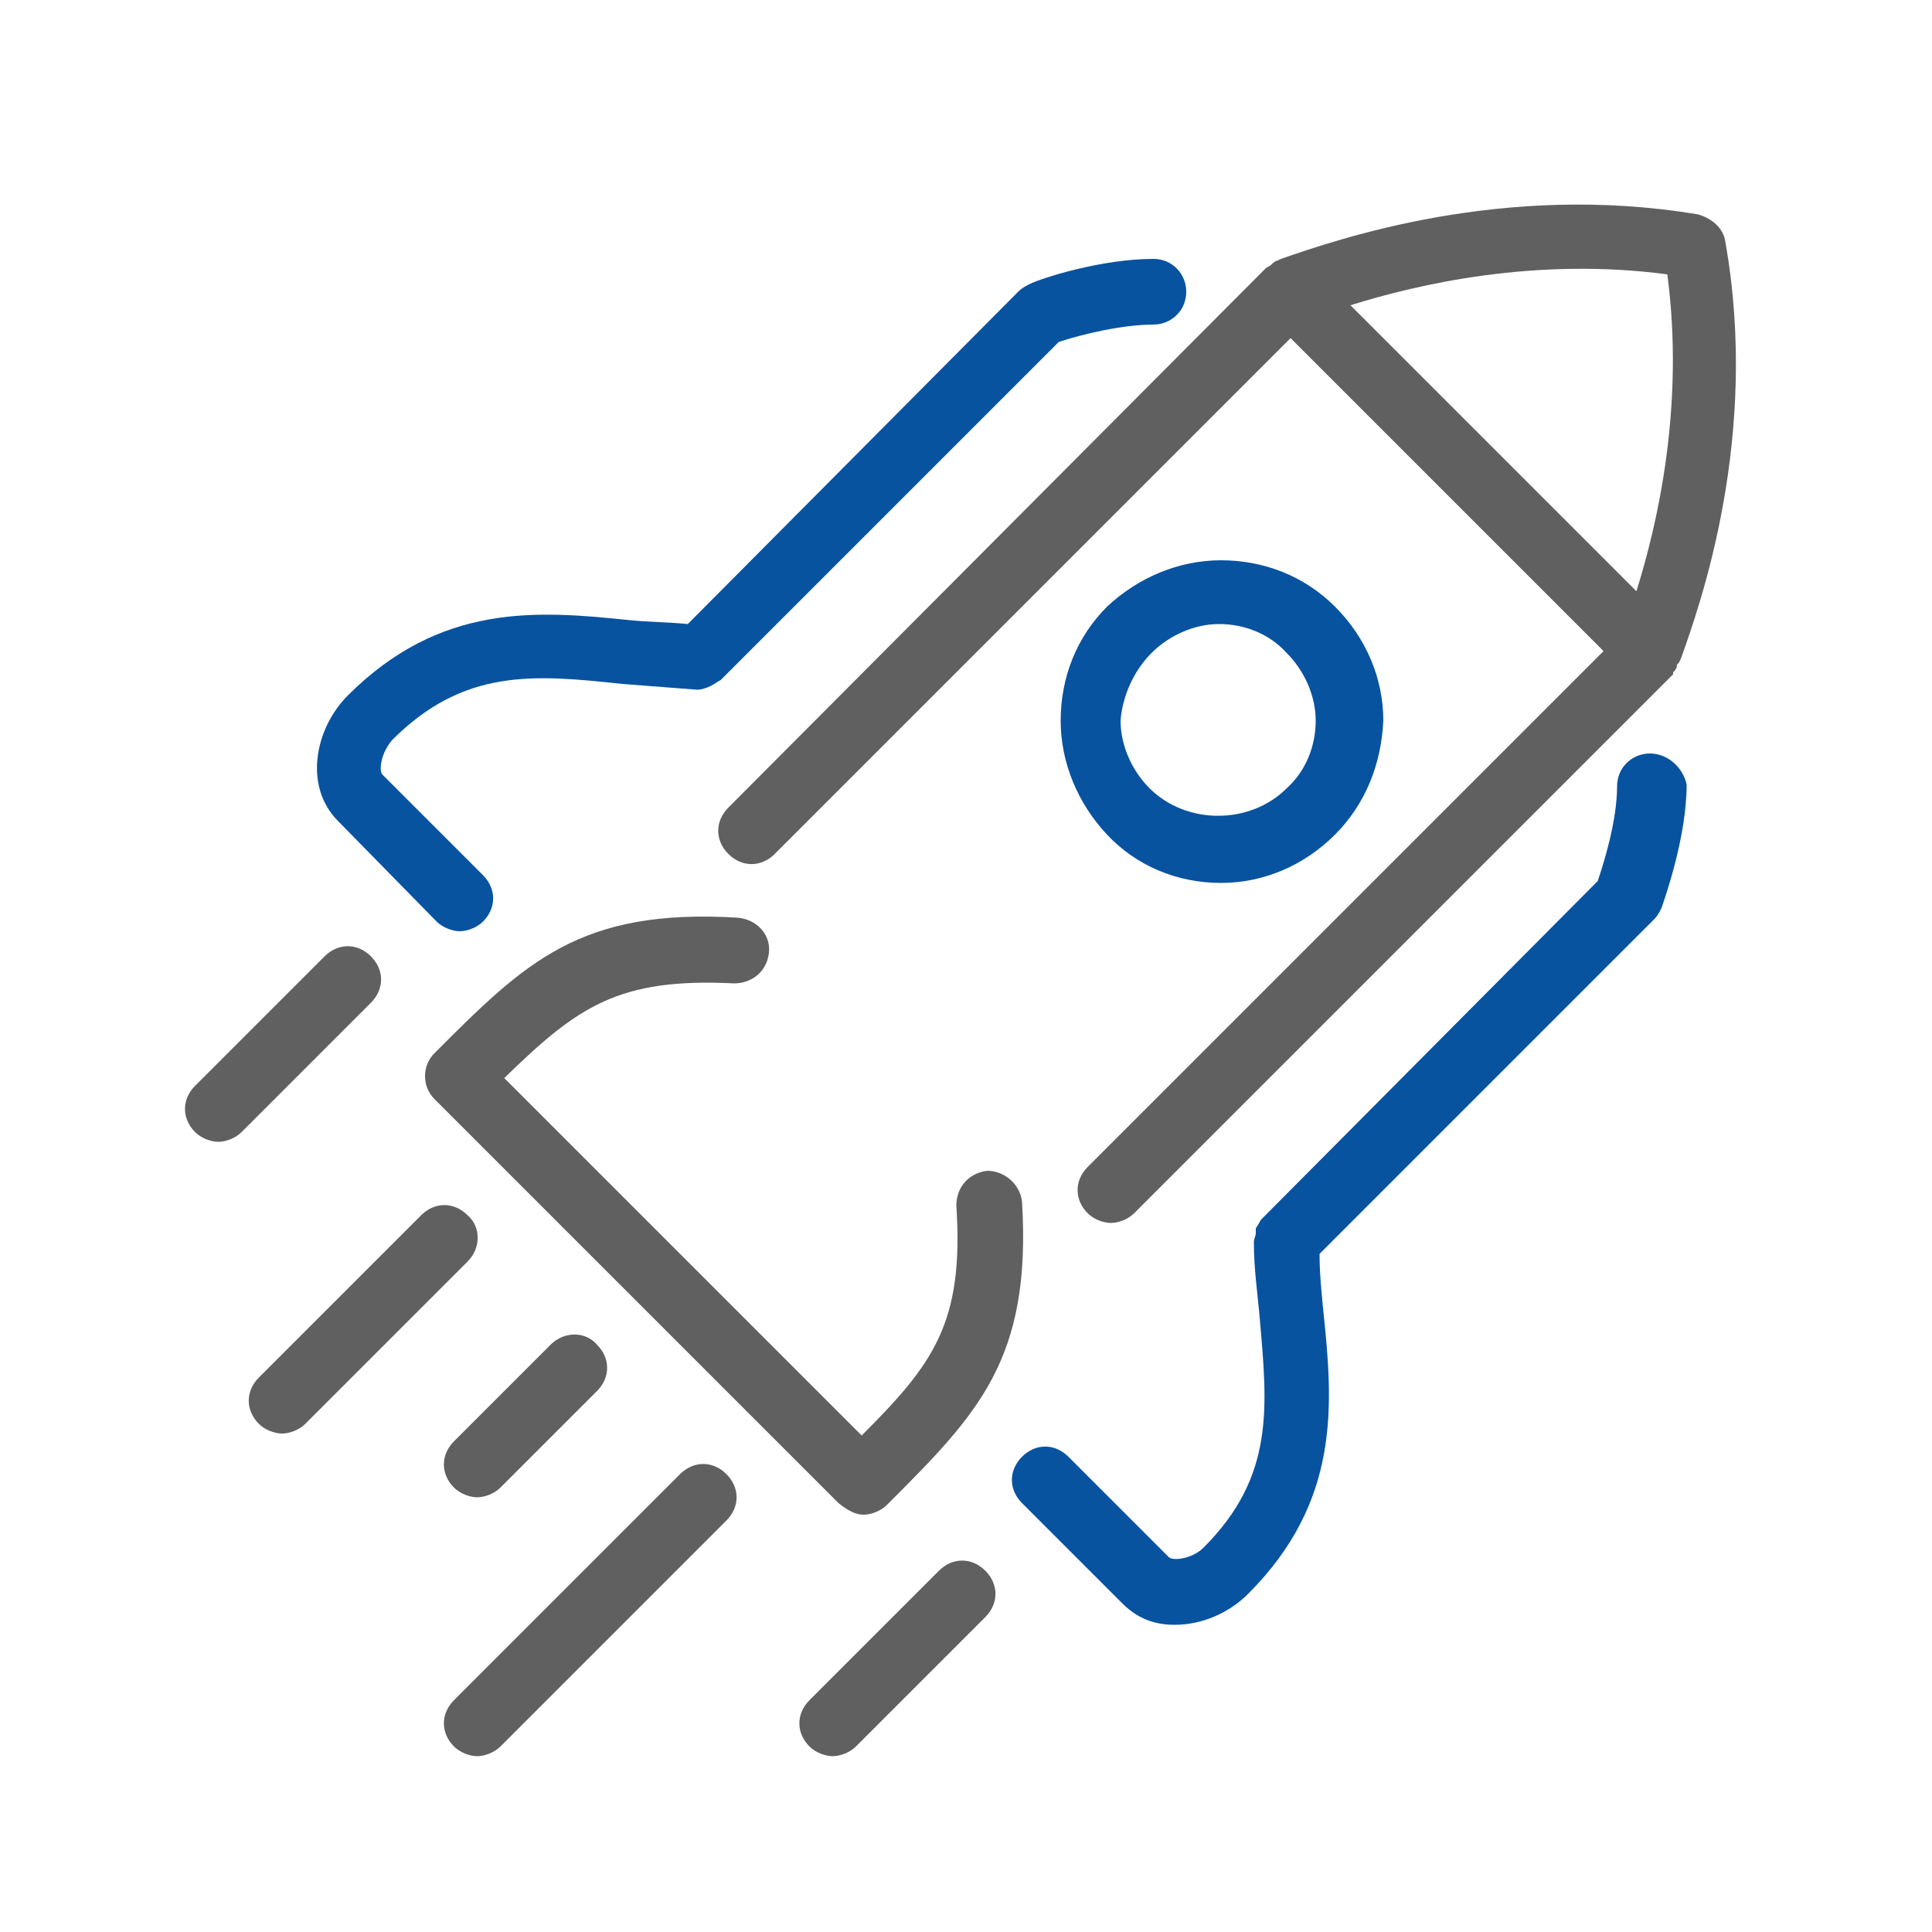
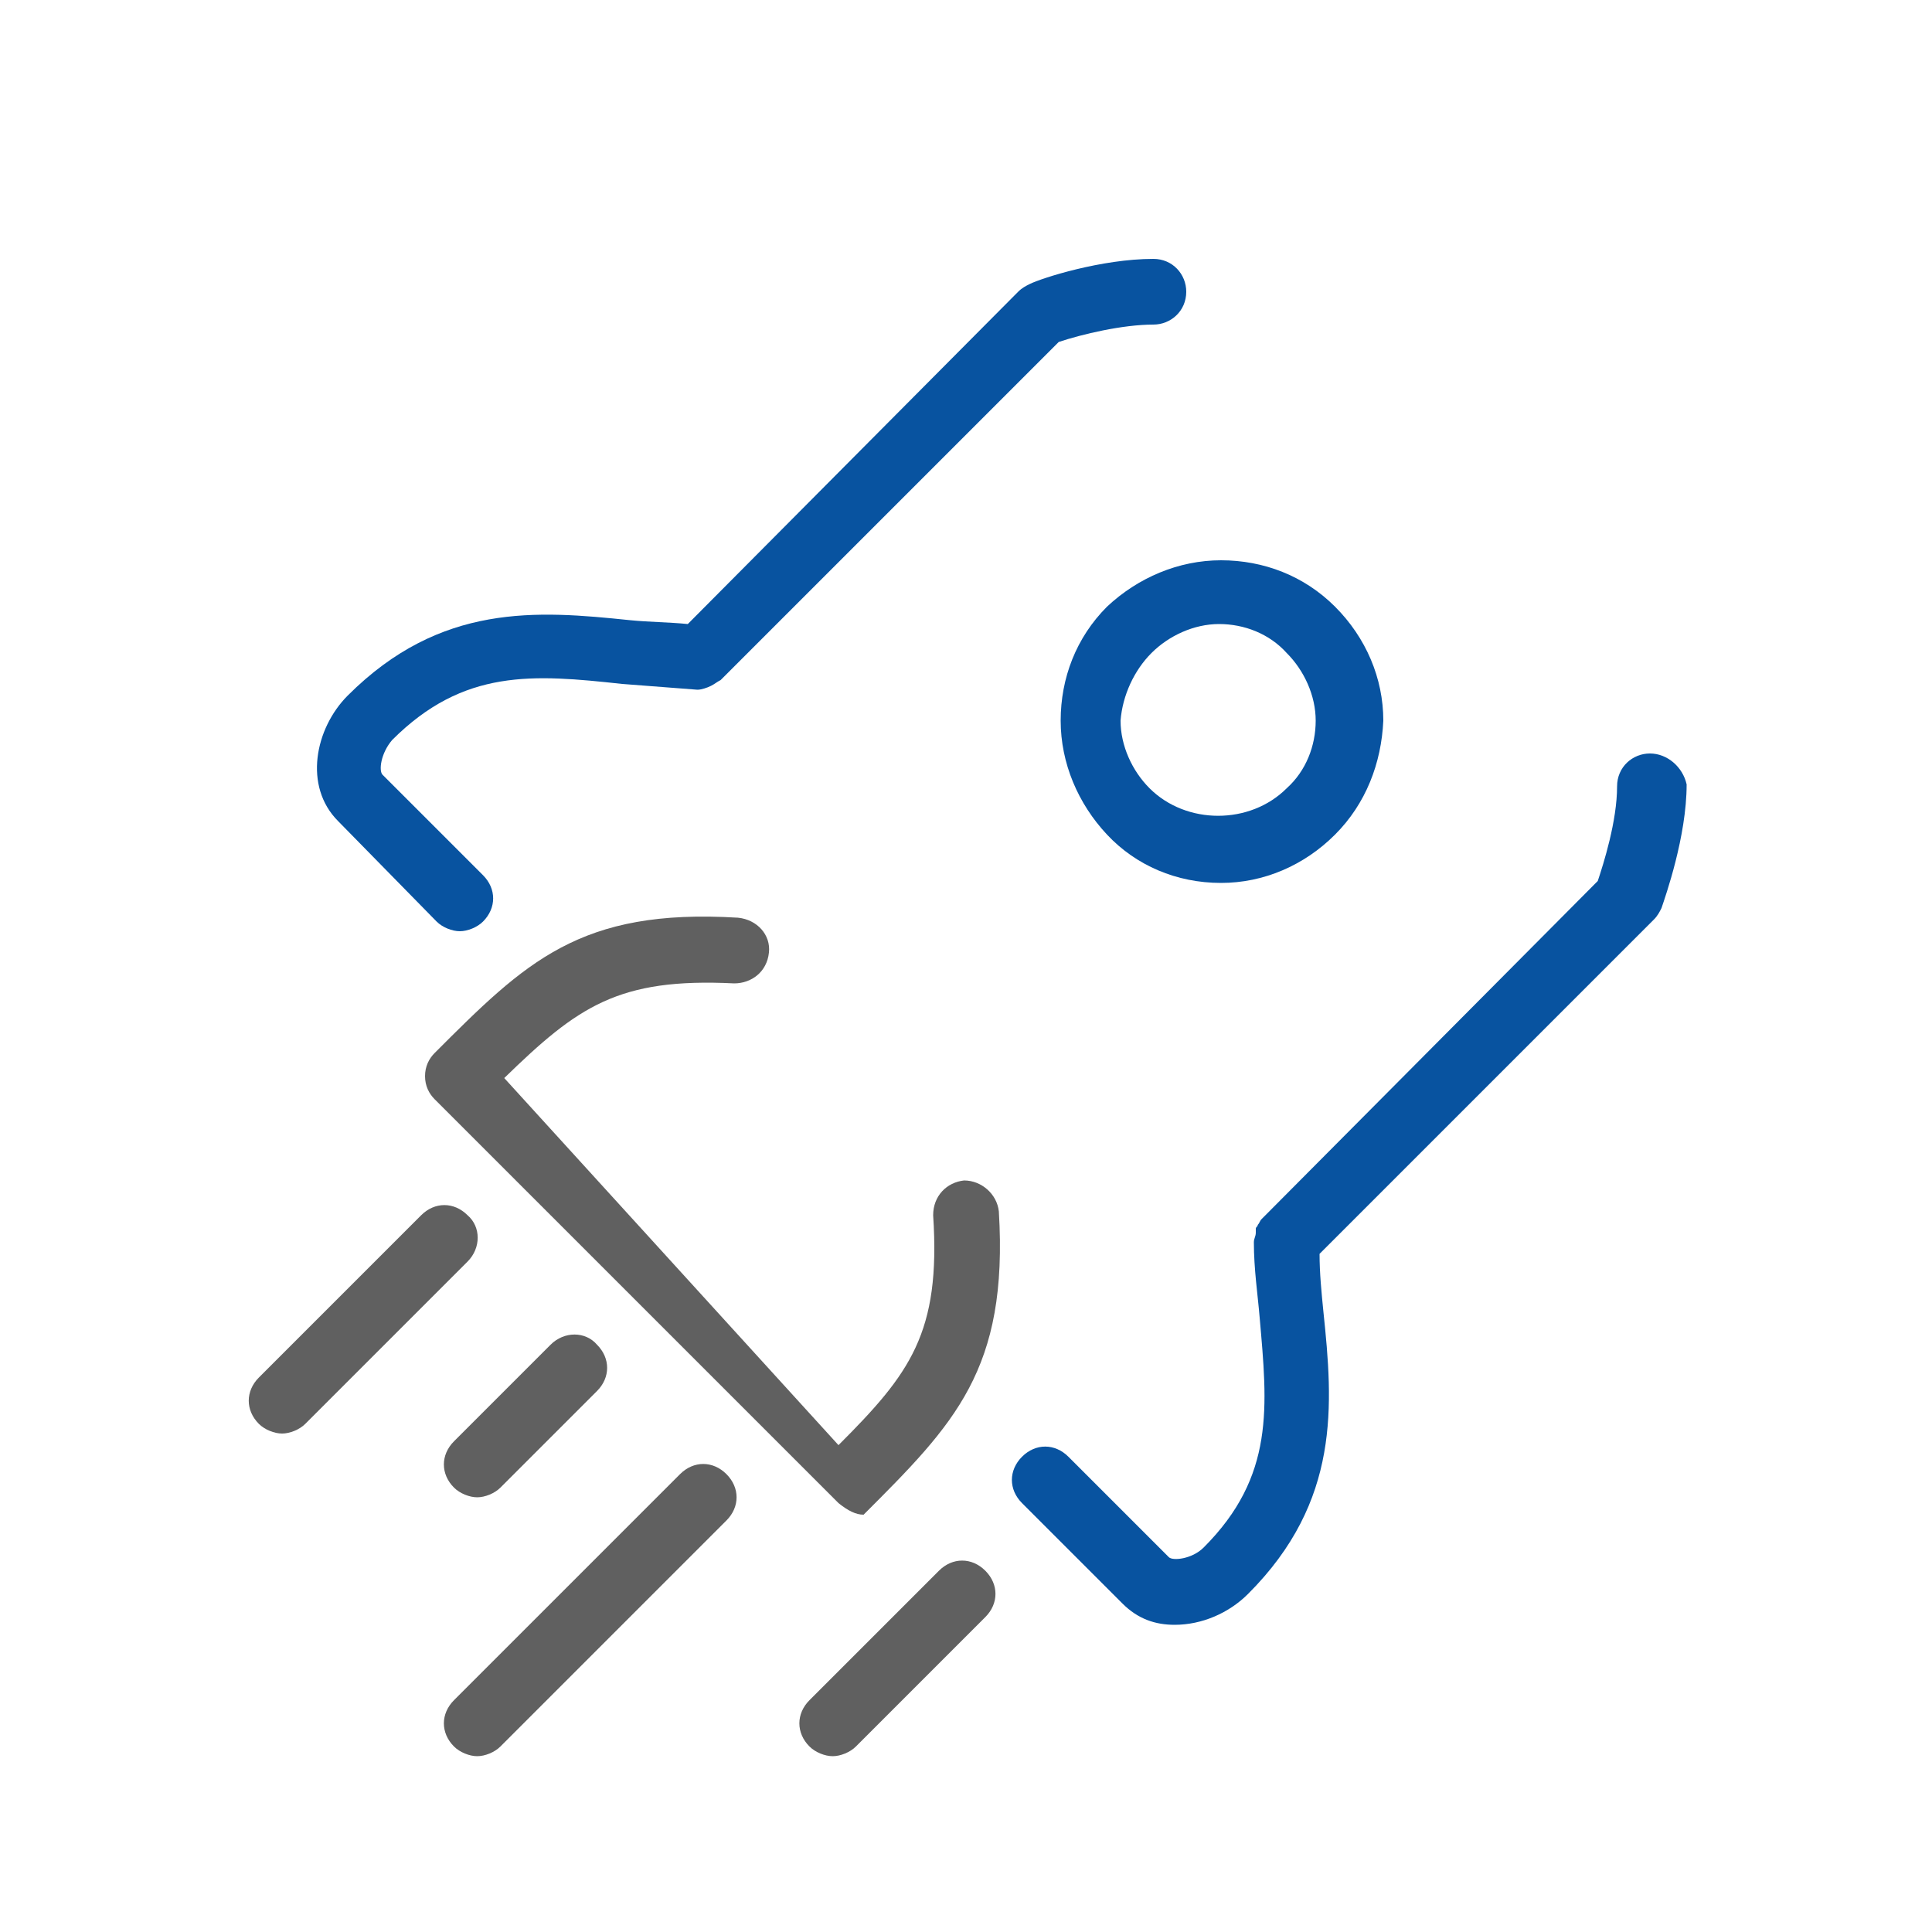
<svg xmlns="http://www.w3.org/2000/svg" version="1.1" id="Layer_1" x="0px" y="0px" viewBox="0 0 100 100" style="enable-background:new 0 0 100 100;" xml:space="preserve">
  <style type="text/css">
	.st0{fill:#606060;}
	.st1{fill:#0853A0;}
</style>
  <g>
-     <path class="st0" d="M37.7,41.8c-0.7,0.7-0.7,1.7,0,2.4s1.7,0.7,2.4,0l26.7-26.7L83,33.7L56.3,60.4c-0.7,0.7-0.7,1.7,0,2.4   c0.3,0.3,0.8,0.5,1.2,0.5s0.9-0.2,1.2-0.5l27.9-27.9c0,0,0,0,0-0.1c0.1-0.1,0.2-0.2,0.2-0.4c0,0,0.1-0.1,0.1-0.1c0,0,0,0,0,0   l0.1-0.2c1-2.8,4.1-11.5,2.3-21.6c-0.1-0.7-0.7-1.2-1.4-1.4c-10.1-1.7-18.7,1.3-21.6,2.3l-0.2,0.1c0,0,0,0,0,0   c-0.1,0-0.2,0.1-0.3,0.2c-0.1,0.1-0.2,0.1-0.3,0.2c0,0,0,0,0,0L37.7,41.8z M86.3,14.2c0.9,6.8-0.5,12.9-1.6,16.4L69.9,15.8   C73.4,14.7,79.5,13.3,86.3,14.2z" />
    <path class="st1" d="M22.6,47.7c0.3,0.3,0.8,0.5,1.2,0.5s0.9-0.2,1.2-0.5c0.7-0.7,0.7-1.7,0-2.4l-5.2-5.2c-0.2-0.2-0.1-1.1,0.5-1.8   c3.7-3.7,7.3-3.4,11.9-2.9c1.3,0.1,2.6,0.2,3.9,0.3c0,0,0,0,0,0c0,0,0,0,0,0c0.2,0,0.5-0.1,0.7-0.2c0.2-0.1,0.3-0.2,0.5-0.3   l17.5-17.5c1.2-0.4,3.3-0.9,4.9-0.9c0.9,0,1.7-0.7,1.7-1.7c0-0.9-0.7-1.7-1.7-1.7c-2.7,0-5.8,1-6.4,1.3c-0.2,0.1-0.4,0.2-0.6,0.4   L35.6,32.3c-1-0.1-2-0.1-3-0.2c-4.8-0.5-9.8-0.9-14.6,3.9c-1.7,1.7-2.3,4.7-0.5,6.5L22.6,47.7z" />
-     <path class="st0" d="M44.7,78.4c0.4,0,0.9-0.2,1.2-0.5c4.7-4.7,7.5-7.5,7-15.7c-0.1-0.9-0.9-1.6-1.8-1.6c-0.9,0.1-1.6,0.8-1.6,1.8   c0.4,6.1-1.2,8.2-4.9,11.9L26.1,55.8c3.8-3.7,5.9-5.2,11.9-4.9c0.9,0,1.7-0.6,1.8-1.6c0.1-0.9-0.6-1.7-1.6-1.8   c-8.2-0.5-11,2.3-15.7,7c-0.3,0.3-0.5,0.7-0.5,1.2s0.2,0.9,0.5,1.2l20.9,20.9C43.9,78.2,44.3,78.4,44.7,78.4z" />
+     <path class="st0" d="M44.7,78.4c4.7-4.7,7.5-7.5,7-15.7c-0.1-0.9-0.9-1.6-1.8-1.6c-0.9,0.1-1.6,0.8-1.6,1.8   c0.4,6.1-1.2,8.2-4.9,11.9L26.1,55.8c3.8-3.7,5.9-5.2,11.9-4.9c0.9,0,1.7-0.6,1.8-1.6c0.1-0.9-0.6-1.7-1.6-1.8   c-8.2-0.5-11,2.3-15.7,7c-0.3,0.3-0.5,0.7-0.5,1.2s0.2,0.9,0.5,1.2l20.9,20.9C43.9,78.2,44.3,78.4,44.7,78.4z" />
    <path class="st1" d="M63.2,45.7C63.2,45.7,63.2,45.7,63.2,45.7c2.2,0,4.3-0.9,5.9-2.5c1.6-1.6,2.4-3.7,2.5-5.9   c0-2.2-0.9-4.3-2.5-5.9c-1.6-1.6-3.7-2.4-5.9-2.4c-2.2,0-4.3,0.9-5.9,2.4c-1.6,1.6-2.4,3.7-2.4,5.9s0.9,4.3,2.4,5.9   C58.8,44.8,60.9,45.7,63.2,45.7z M59.6,33.8c0.9-0.9,2.2-1.5,3.5-1.5c1.3,0,2.6,0.5,3.5,1.5c0.9,0.9,1.5,2.2,1.5,3.5   c0,1.3-0.5,2.6-1.5,3.5c0,0,0,0,0,0c-1.9,1.9-5.2,1.9-7.1,0c-0.9-0.9-1.5-2.2-1.5-3.5C58.1,36,58.7,34.7,59.6,33.8z" />
    <path class="st1" d="M85.4,39c-0.9,0-1.7,0.7-1.7,1.7c0,1.8-0.7,4-1,4.9L65.3,63.1c0,0,0,0,0,0c-0.1,0.1-0.1,0.2-0.2,0.3   c0,0.1-0.1,0.1-0.1,0.2c0,0.1,0,0.1,0,0.2c0,0.2-0.1,0.3-0.1,0.5c0,0,0,0,0,0c0,1.4,0.2,2.7,0.3,3.9c0.4,4.6,0.8,8.2-2.9,11.9   c-0.6,0.6-1.6,0.7-1.8,0.5l-5.2-5.2c-0.7-0.7-1.7-0.7-2.4,0c-0.7,0.7-0.7,1.7,0,2.4l5.2,5.2c0.8,0.8,1.7,1.1,2.7,1.1   c1.4,0,2.8-0.6,3.8-1.6c4.8-4.8,4.4-9.8,3.9-14.6c-0.1-1-0.2-2-0.2-3l17.3-17.3c0.2-0.2,0.3-0.4,0.4-0.6c0.2-0.6,1.3-3.7,1.3-6.4   C87.1,39.7,86.3,39,85.4,39z" />
    <path class="st0" d="M24.2,62.9c-0.7-0.7-1.7-0.7-2.4,0l-8.4,8.4c-0.7,0.7-0.7,1.7,0,2.4c0.3,0.3,0.8,0.5,1.2,0.5   c0.4,0,0.9-0.2,1.2-0.5l8.4-8.4C24.9,64.6,24.9,63.5,24.2,62.9z" />
    <path class="st0" d="M28.5,69.6l-5,5c-0.7,0.7-0.7,1.7,0,2.4c0.3,0.3,0.8,0.5,1.2,0.5c0.4,0,0.9-0.2,1.2-0.5l5-5   c0.7-0.7,0.7-1.7,0-2.4C30.3,68.9,29.2,68.9,28.5,69.6z" />
    <path class="st0" d="M35.2,76.3L23.5,88c-0.7,0.7-0.7,1.7,0,2.4c0.3,0.3,0.8,0.5,1.2,0.5c0.4,0,0.9-0.2,1.2-0.5l11.7-11.7   c0.7-0.7,0.7-1.7,0-2.4C36.9,75.6,35.9,75.6,35.2,76.3z" />
    <path class="st0" d="M48.6,81.3L41.9,88c-0.7,0.7-0.7,1.7,0,2.4c0.3,0.3,0.8,0.5,1.2,0.5c0.4,0,0.9-0.2,1.2-0.5l6.7-6.7   c0.7-0.7,0.7-1.7,0-2.4C50.3,80.6,49.3,80.6,48.6,81.3z" />
-     <path class="st0" d="M19.2,49.5c-0.7-0.7-1.7-0.7-2.4,0l-6.7,6.7c-0.7,0.7-0.7,1.7,0,2.4c0.3,0.3,0.8,0.5,1.2,0.5s0.9-0.2,1.2-0.5   l6.7-6.7C19.9,51.2,19.9,50.2,19.2,49.5z" />
  </g>
</svg>